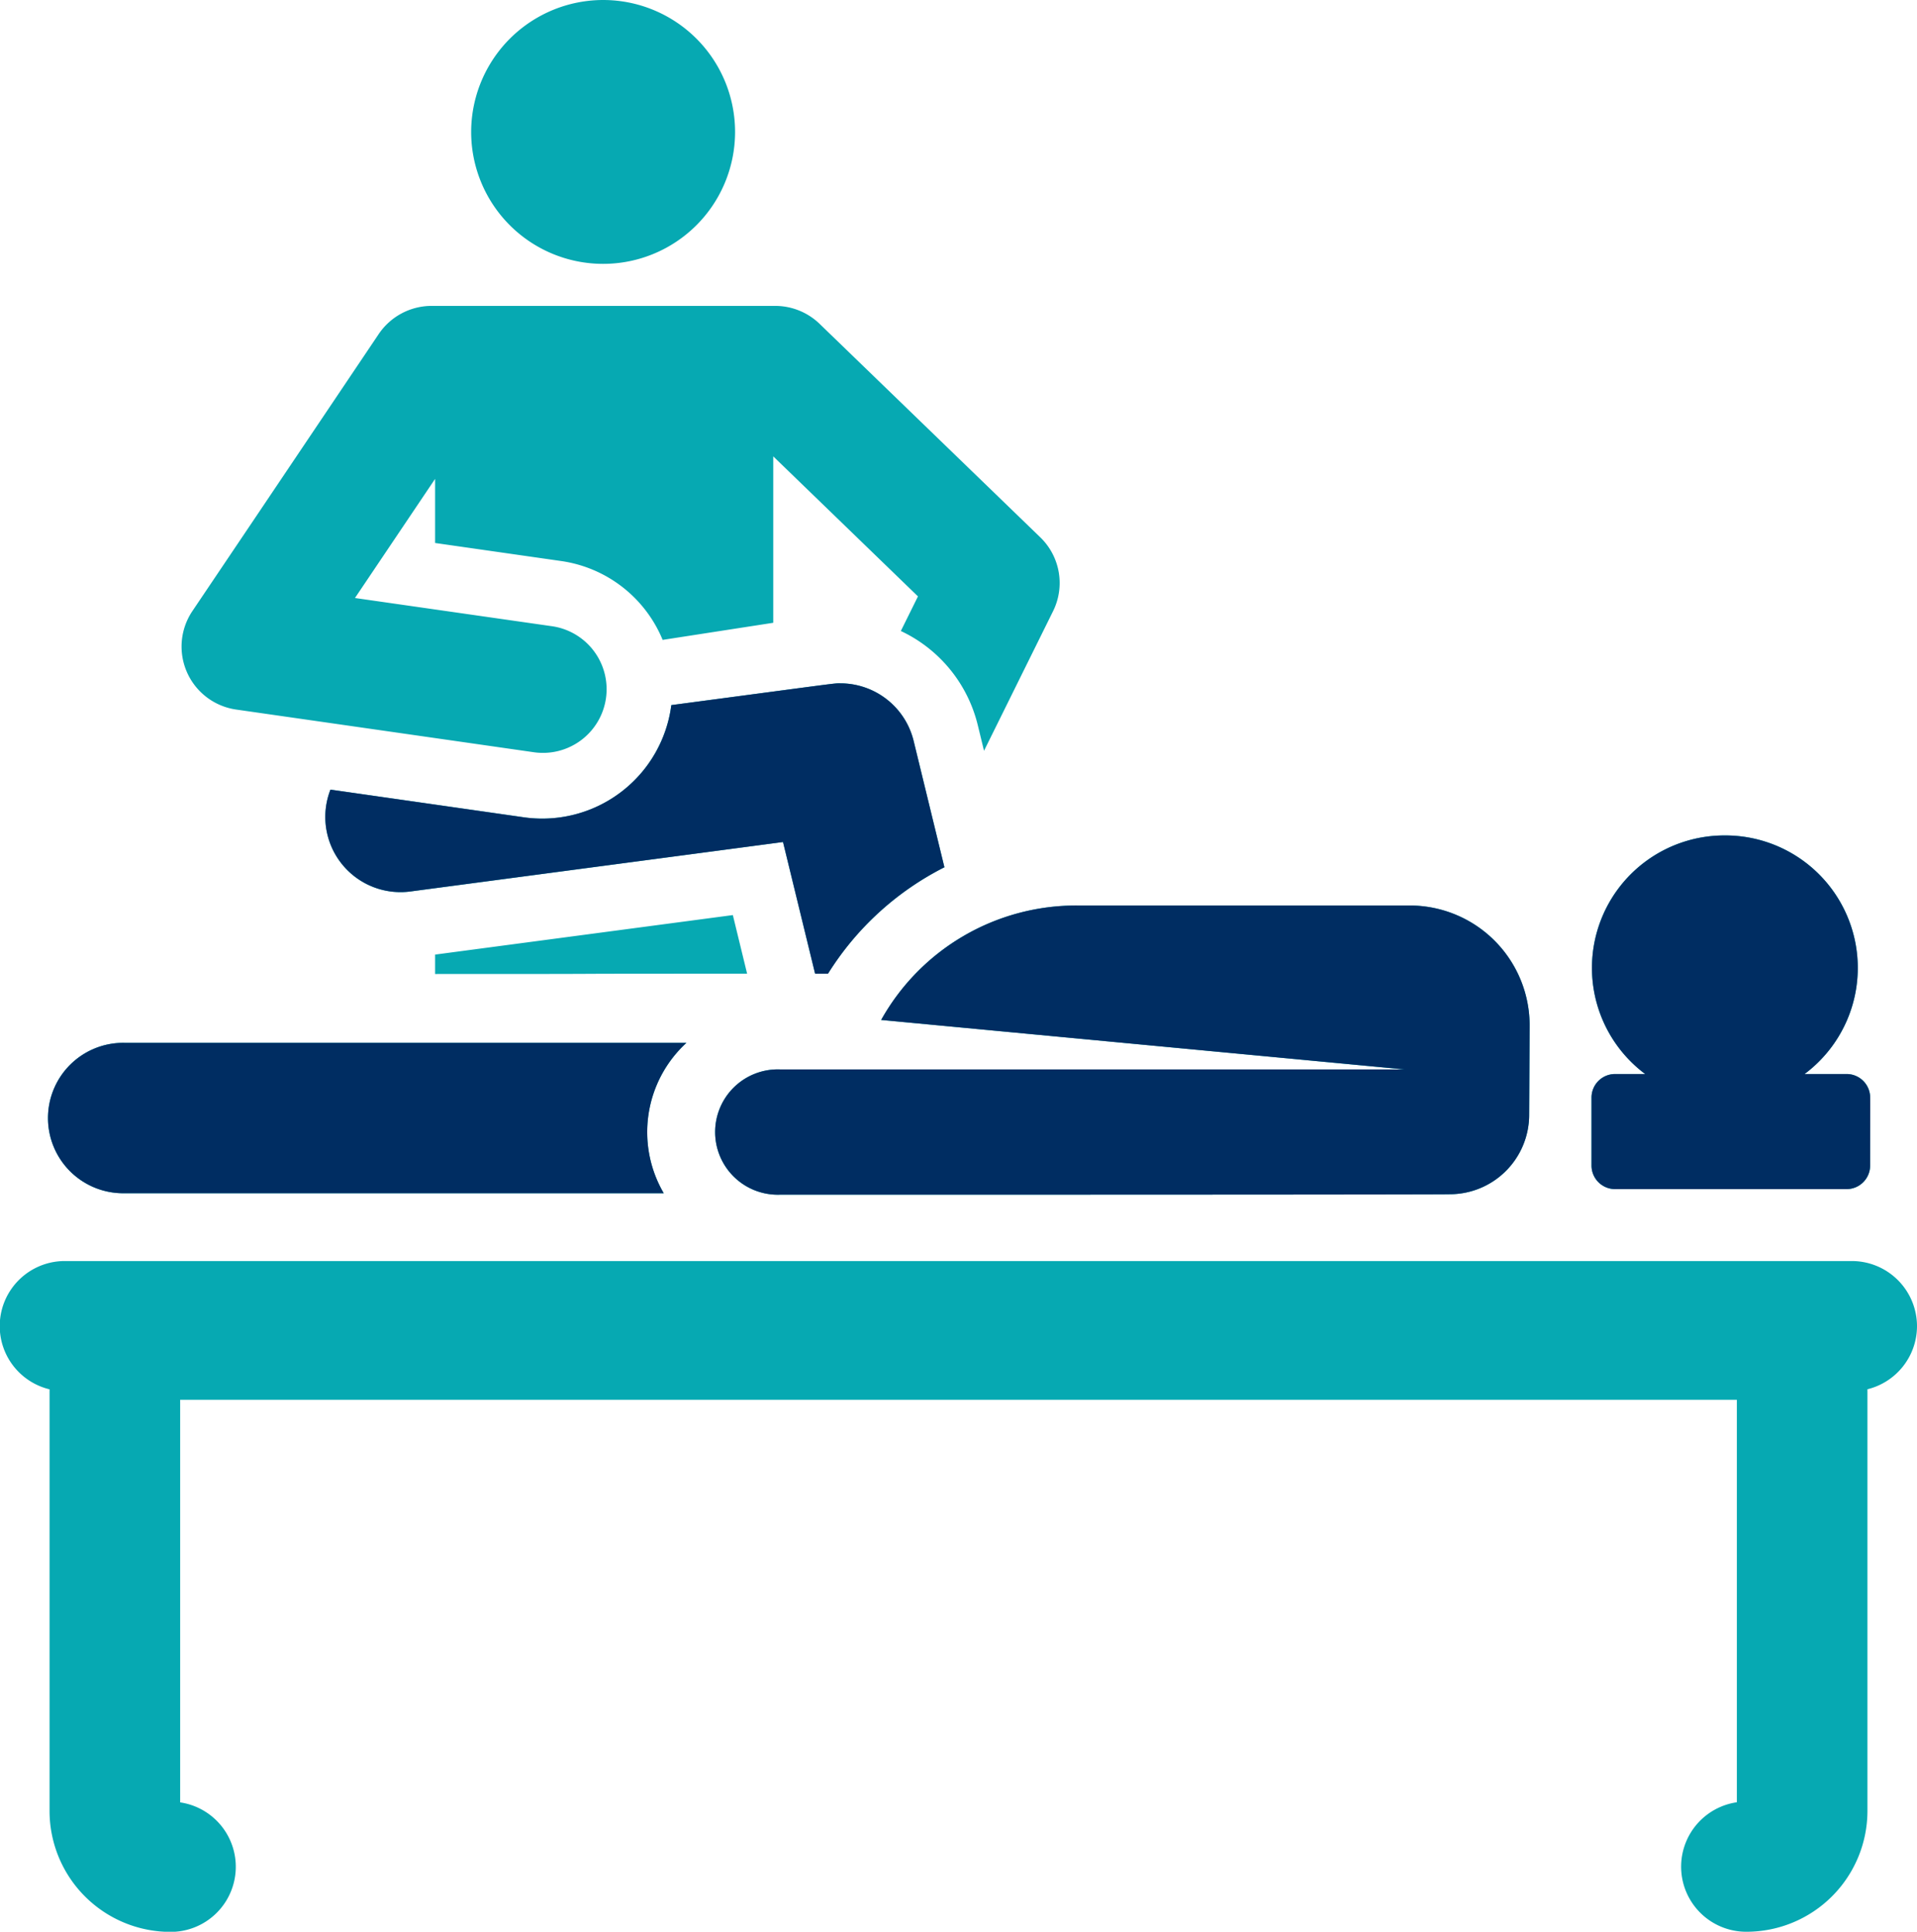
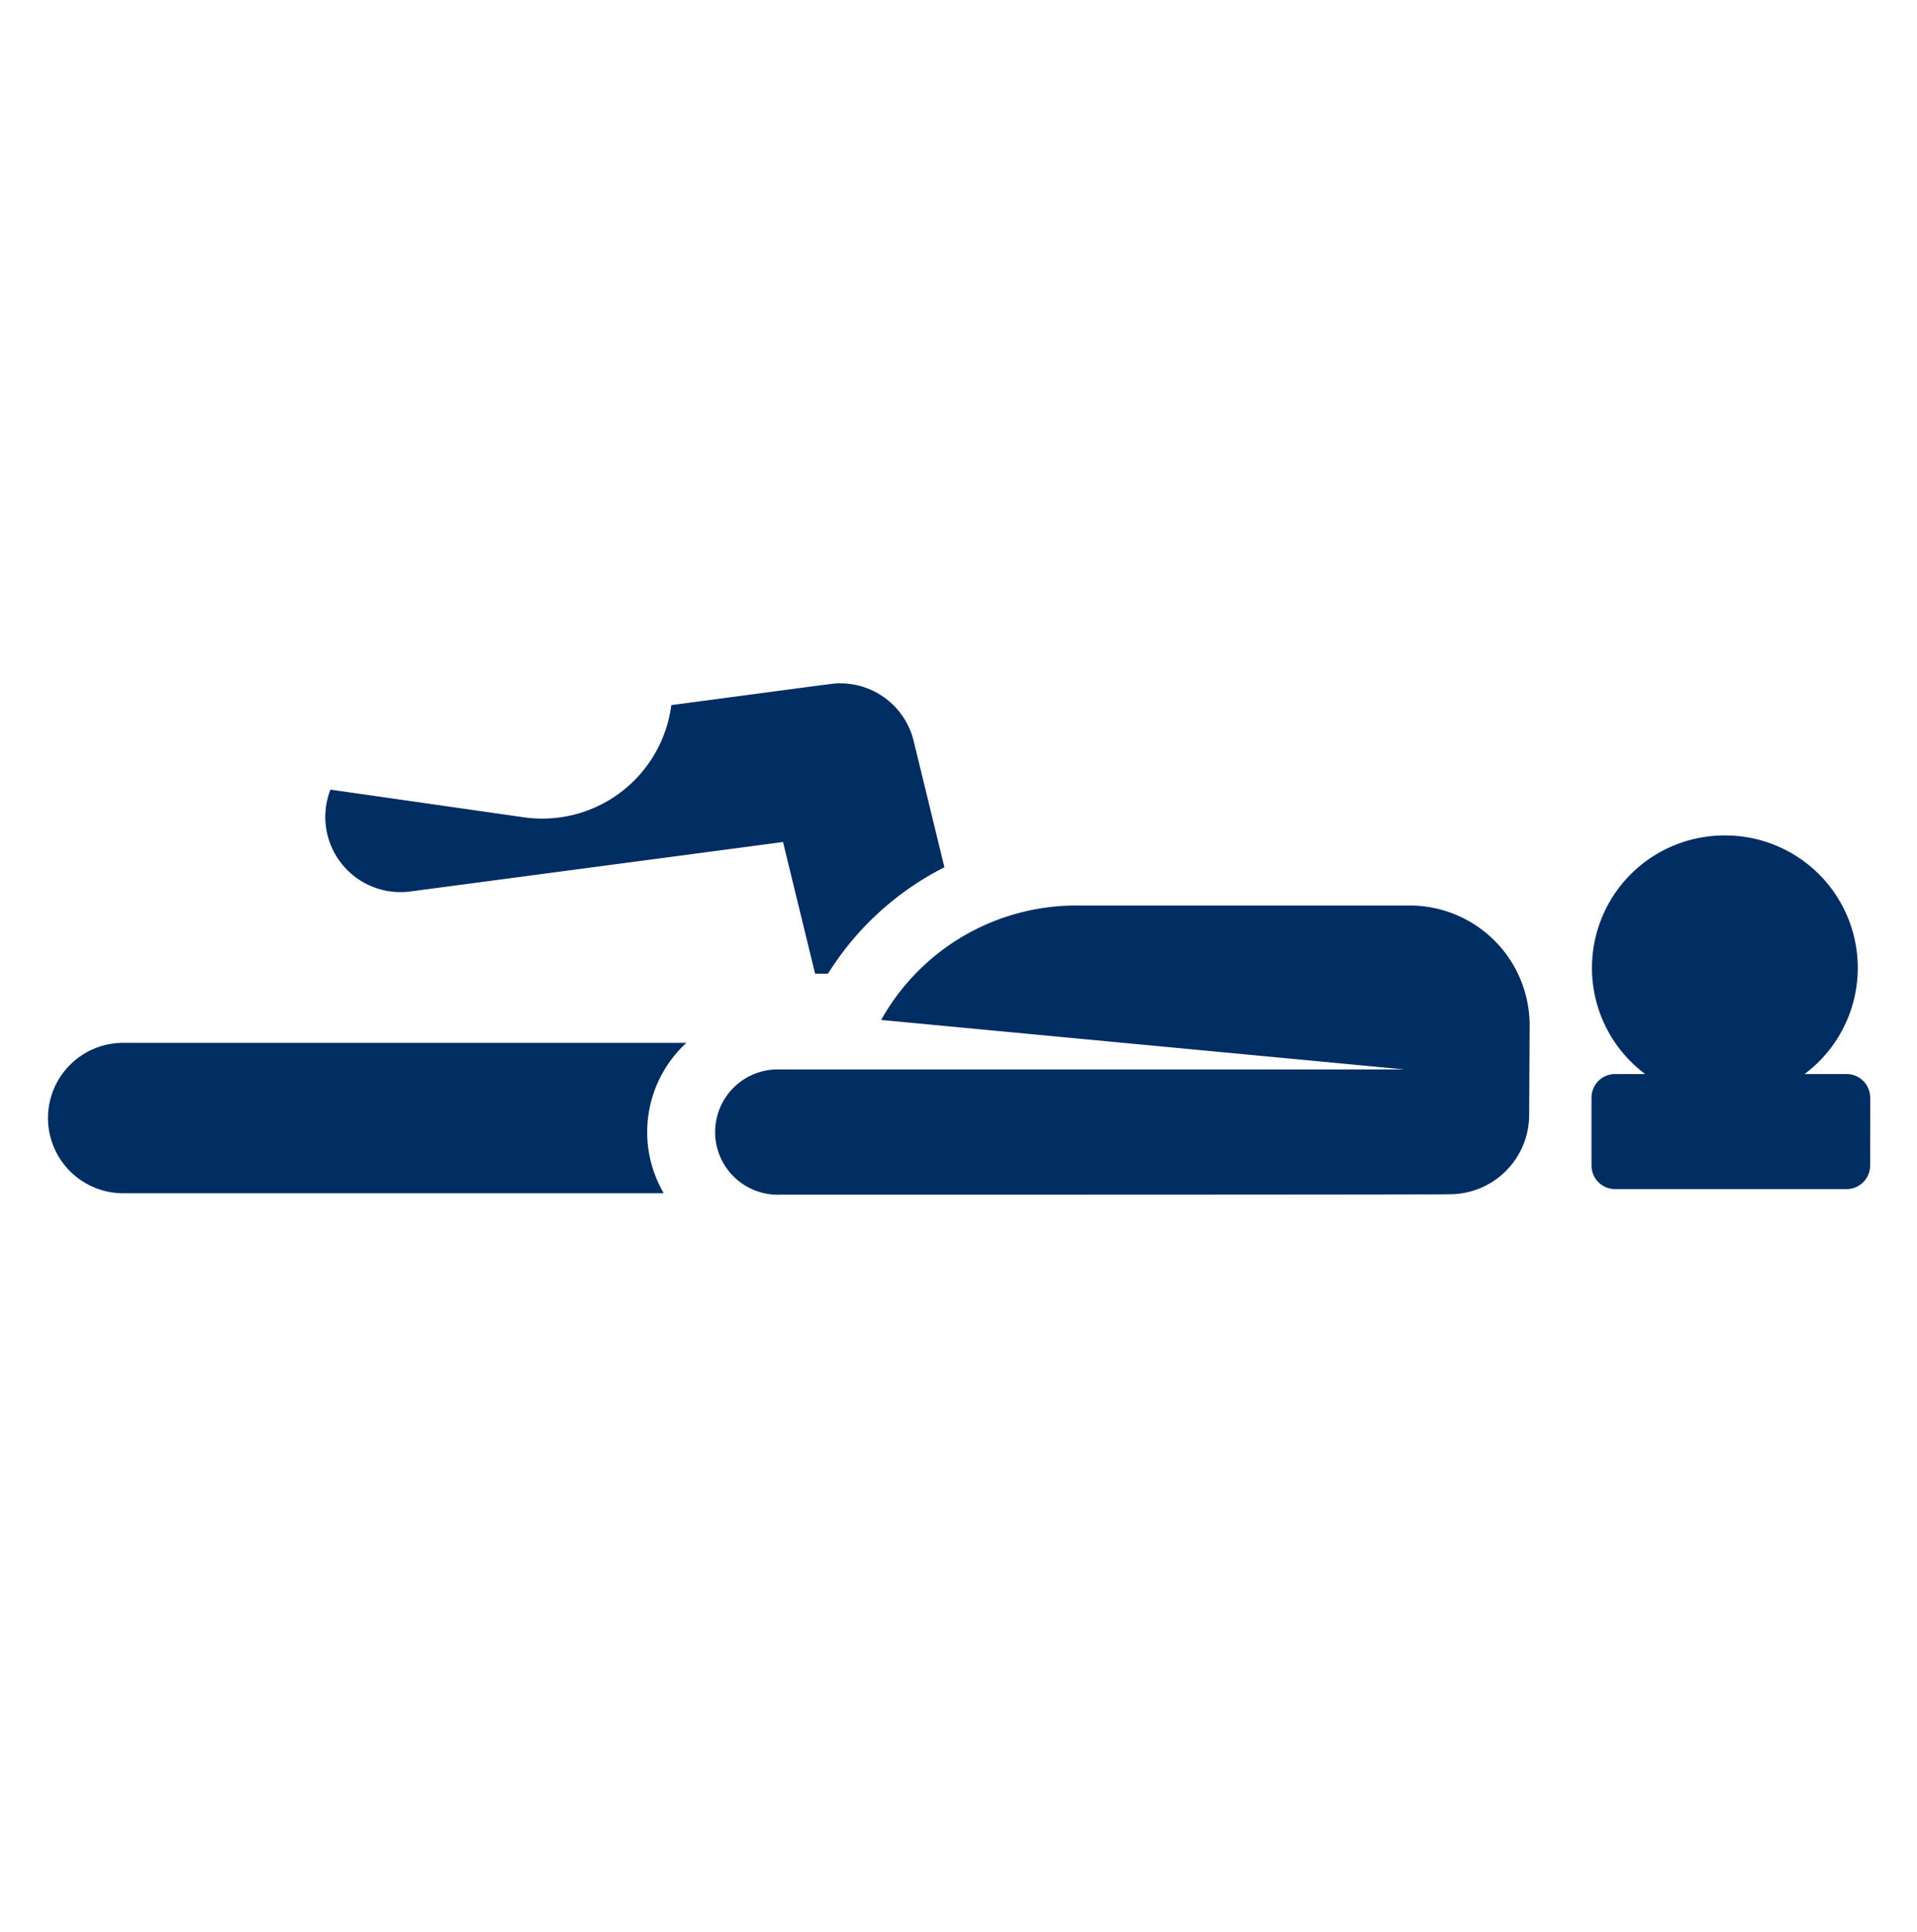
<svg xmlns="http://www.w3.org/2000/svg" id="physiotherapy" width="127" height="128" viewBox="0 0 127 128" preserveAspectRatio="xMidYMid">
  <defs>
    <style type="text/css"> .cls-1 { fill: #06a9b2; } .cls-1, .cls-2 { fill-rule: evenodd; } .cls-2 { fill: #002d62; } </style>
  </defs>
-   <path id="Shape_1_copy_2" data-name="Shape 1 copy 2" class="cls-1" d="M93.551,60.634L73.825,63.252v1.286h0.059c16.293,0,3.552-.021,20.612-0.021ZM84.98,0a8.742,8.742,0,1,1-8.766,8.742A8.754,8.754,0,0,1,84.98,0Zm20.546,49.087a5,5,0,0,0-4.851-3.809c-0.466,0,.289-0.082-11.2,1.443a8.624,8.624,0,0,1-9.76,7.436L66.892,52.321a4.982,4.982,0,0,0,5.315,6.746l24.667-3.274L99,64.518h0.854a19.418,19.418,0,0,1,7.713-7.052ZM138.476,60H116.367a14.8,14.8,0,0,0-12.991,7.583l34.662,3.278H96.658a4.152,4.152,0,1,0,0,8.3c45.906,0,44.348-.03,44.348-0.03a5.263,5.263,0,0,0,5.3-5.227l0.031-5.931A7.942,7.942,0,0,0,138.476,60Zm-48,9.1H53.233a4.983,4.983,0,1,0,0,9.965H88.973A8.032,8.032,0,0,1,90.475,69.1ZM172,87.872a4.32,4.32,0,0,0-4.326-4.314H49.327a4.31,4.31,0,0,0-1.044,8.5c0,0.021,0,.041,0,0.062v27.889a8.016,8.016,0,0,0,8.017,8,4.314,4.314,0,0,0,.635-8.582V92.75H160.066v26.669A4.313,4.313,0,0,0,160.7,128a8.015,8.015,0,0,0,8.017-7.994V92.116c0-.021,0-0.041,0-0.062A4.314,4.314,0,0,0,172,87.872ZM113.915,35.6L99.3,21.46a4.236,4.236,0,0,0-2.945-1.191H73.6a4.233,4.233,0,0,0-3.513,1.869L61.916,34.293l-4.172,6.2a4.216,4.216,0,0,0,2.912,6.524L80.34,49.84a4.218,4.218,0,1,0,1.2-8.35L68.516,39.624l5.309-7.893v4.248l8.34,1.194A8.586,8.586,0,0,1,88.9,42.4l7.328-1.134V30.24l9.586,9.277-1.134,2.294a9.325,9.325,0,0,1,5.1,6.249l0.411,1.687,4.575-9.253A4.21,4.21,0,0,0,113.915,35.6Zm54.961,36.875a1.56,1.56,0,0,0-1.541-1.311h-2.784a8.776,8.776,0,0,0-5.225-15.808H159.27a8.776,8.776,0,0,0-5.278,15.808H152a1.561,1.561,0,0,0-1.563,1.558v4.509A1.562,1.562,0,0,0,152,78.791h15.332a1.561,1.561,0,0,0,1.563-1.558C168.9,72.455,168.912,72.7,168.876,72.477Z" transform="translate(-45)" />
  <path id="Shape_1_copy" data-name="Shape 1 copy" class="cls-2" d="M105.526,49.087a5,5,0,0,0-4.851-3.809c-0.466,0,.289-0.082-11.2,1.443a8.624,8.624,0,0,1-9.76,7.436L66.892,52.321a4.982,4.982,0,0,0,5.315,6.746l24.667-3.274L99,64.518h0.854a19.418,19.418,0,0,1,7.713-7.052ZM138.476,60H116.367a14.8,14.8,0,0,0-12.991,7.583l34.662,3.278H96.658a4.152,4.152,0,1,0,0,8.3c45.906,0,44.348-.03,44.348-0.03a5.263,5.263,0,0,0,5.3-5.227l0.031-5.931A7.942,7.942,0,0,0,138.476,60Zm-48,9.1H53.233a4.983,4.983,0,1,0,0,9.965H88.973A8.032,8.032,0,0,1,90.475,69.1Zm78.4,3.377a1.56,1.56,0,0,0-1.541-1.311h-2.784a8.776,8.776,0,0,0-5.225-15.808H159.27a8.776,8.776,0,0,0-5.278,15.808H152a1.561,1.561,0,0,0-1.563,1.558v4.509A1.562,1.562,0,0,0,152,78.791h15.332a1.561,1.561,0,0,0,1.563-1.558C168.9,72.455,168.912,72.7,168.876,72.477Z" transform="translate(-45)" />
</svg>